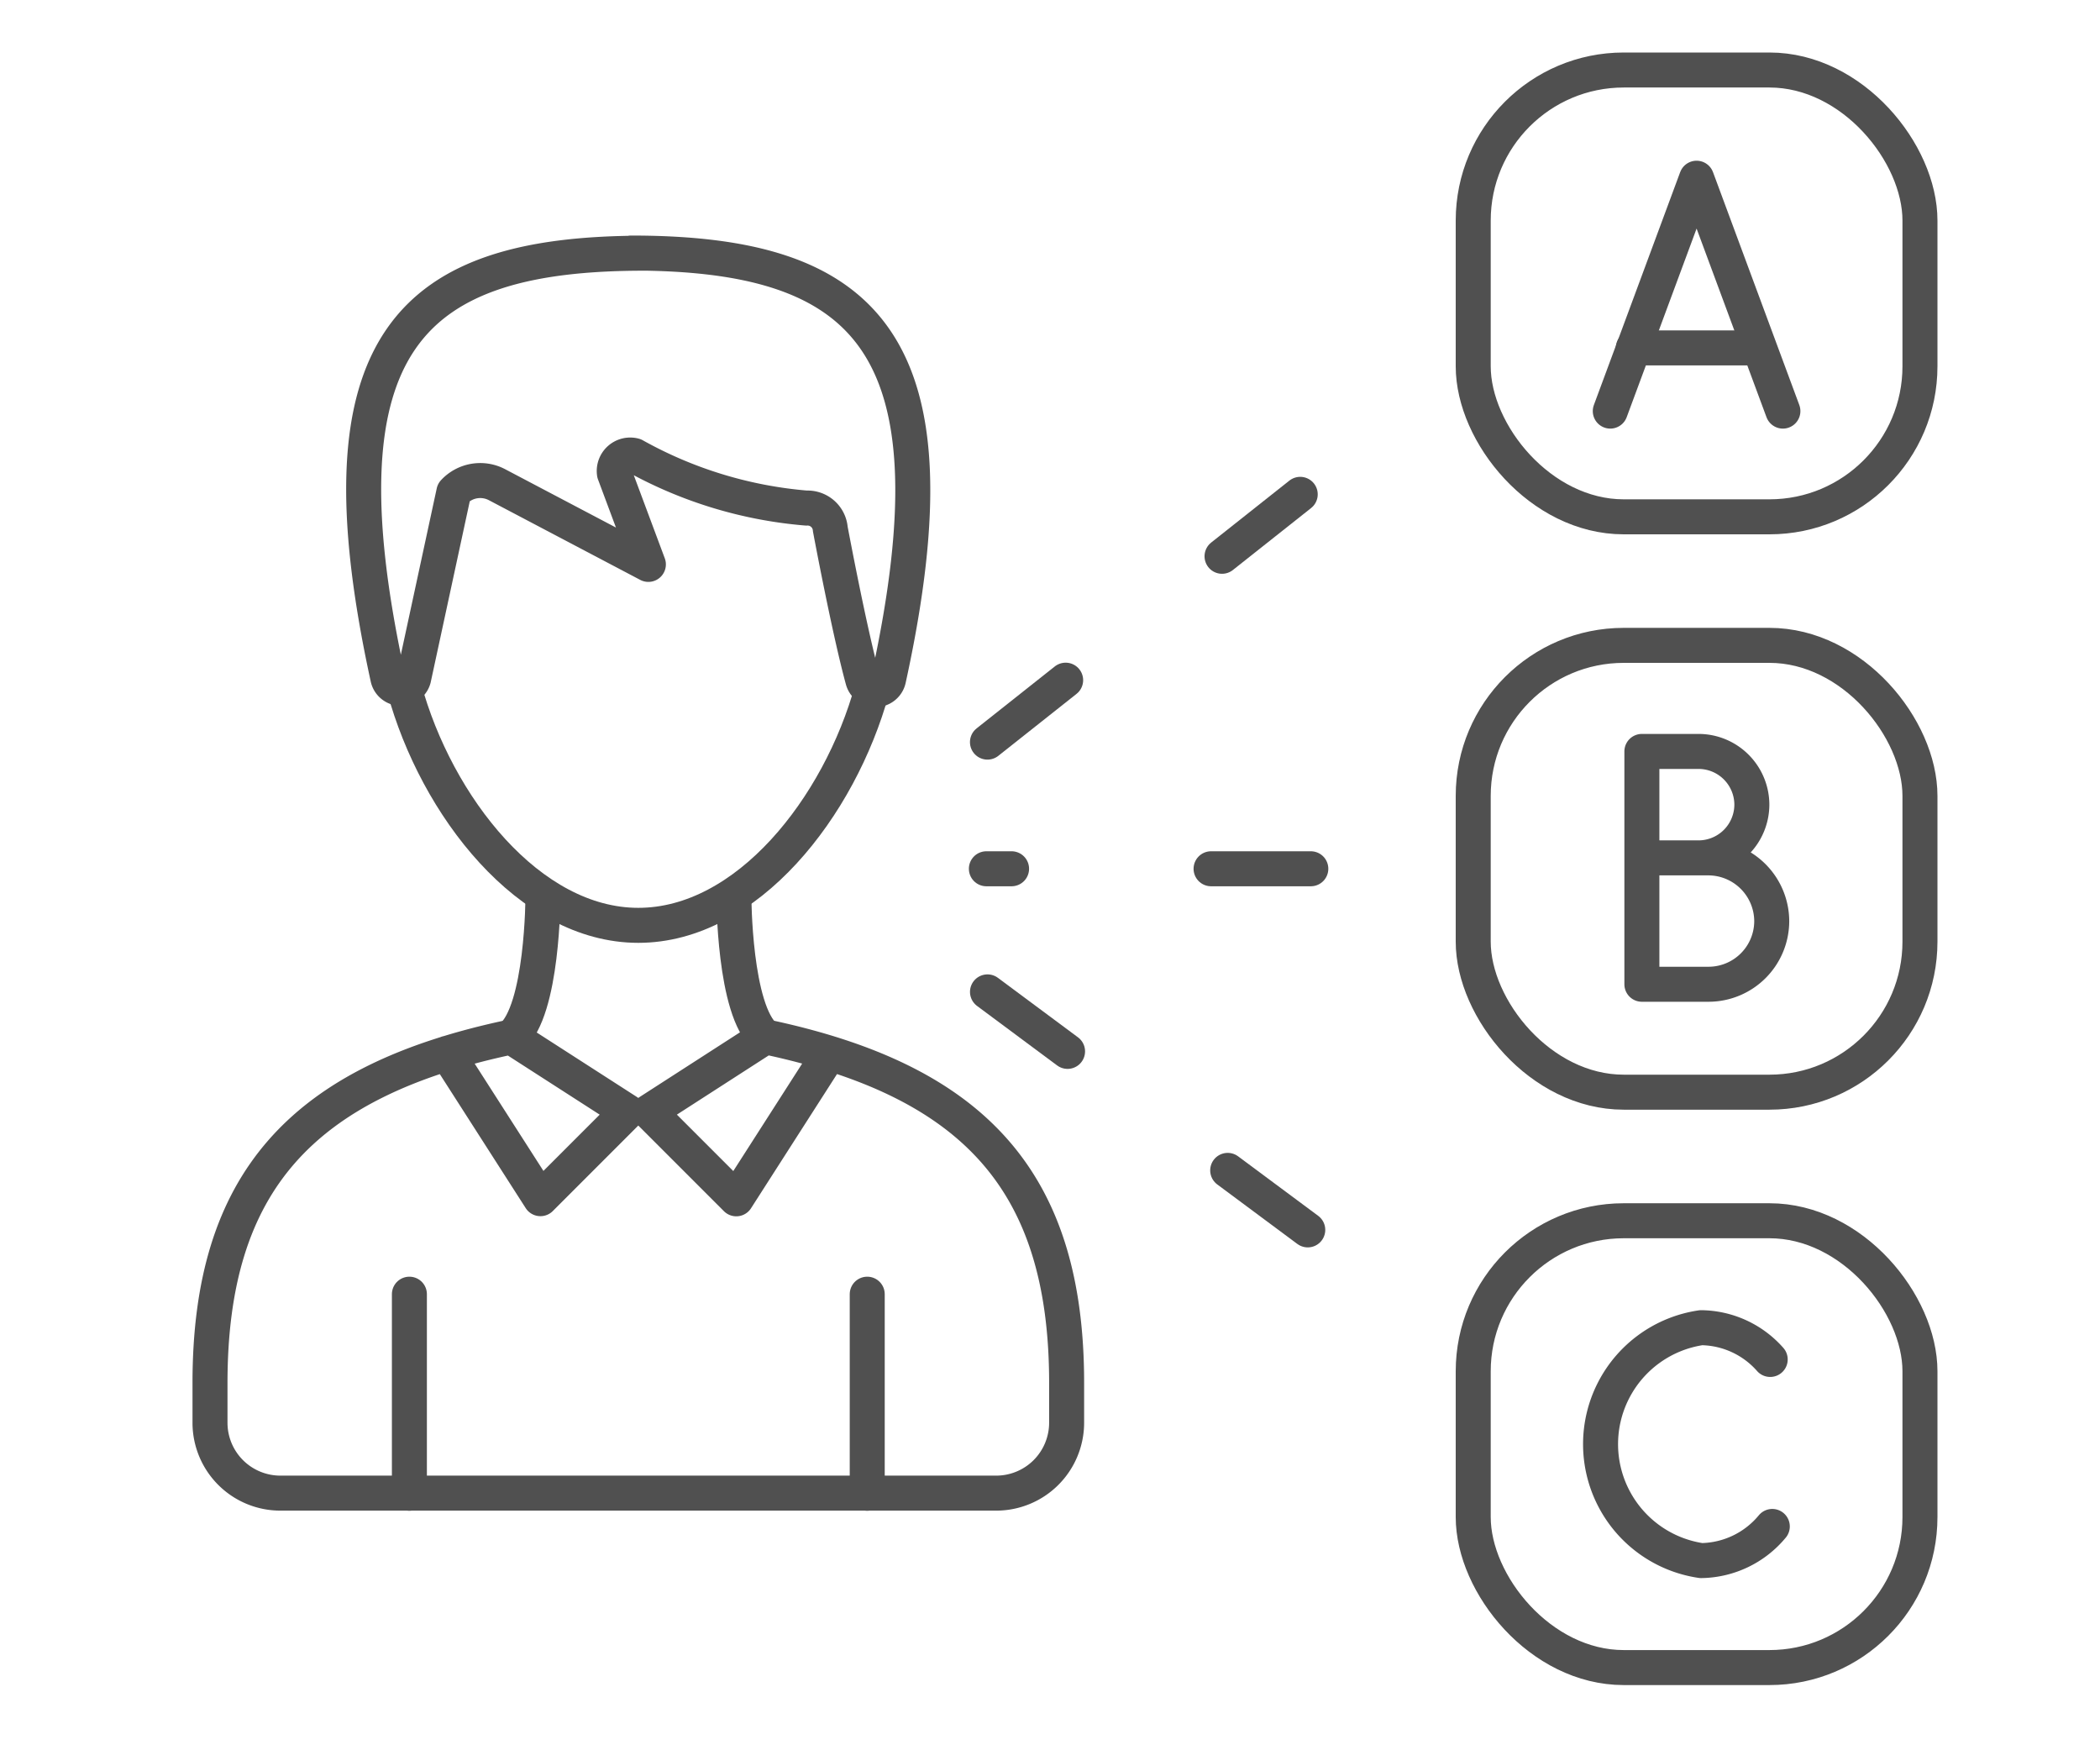
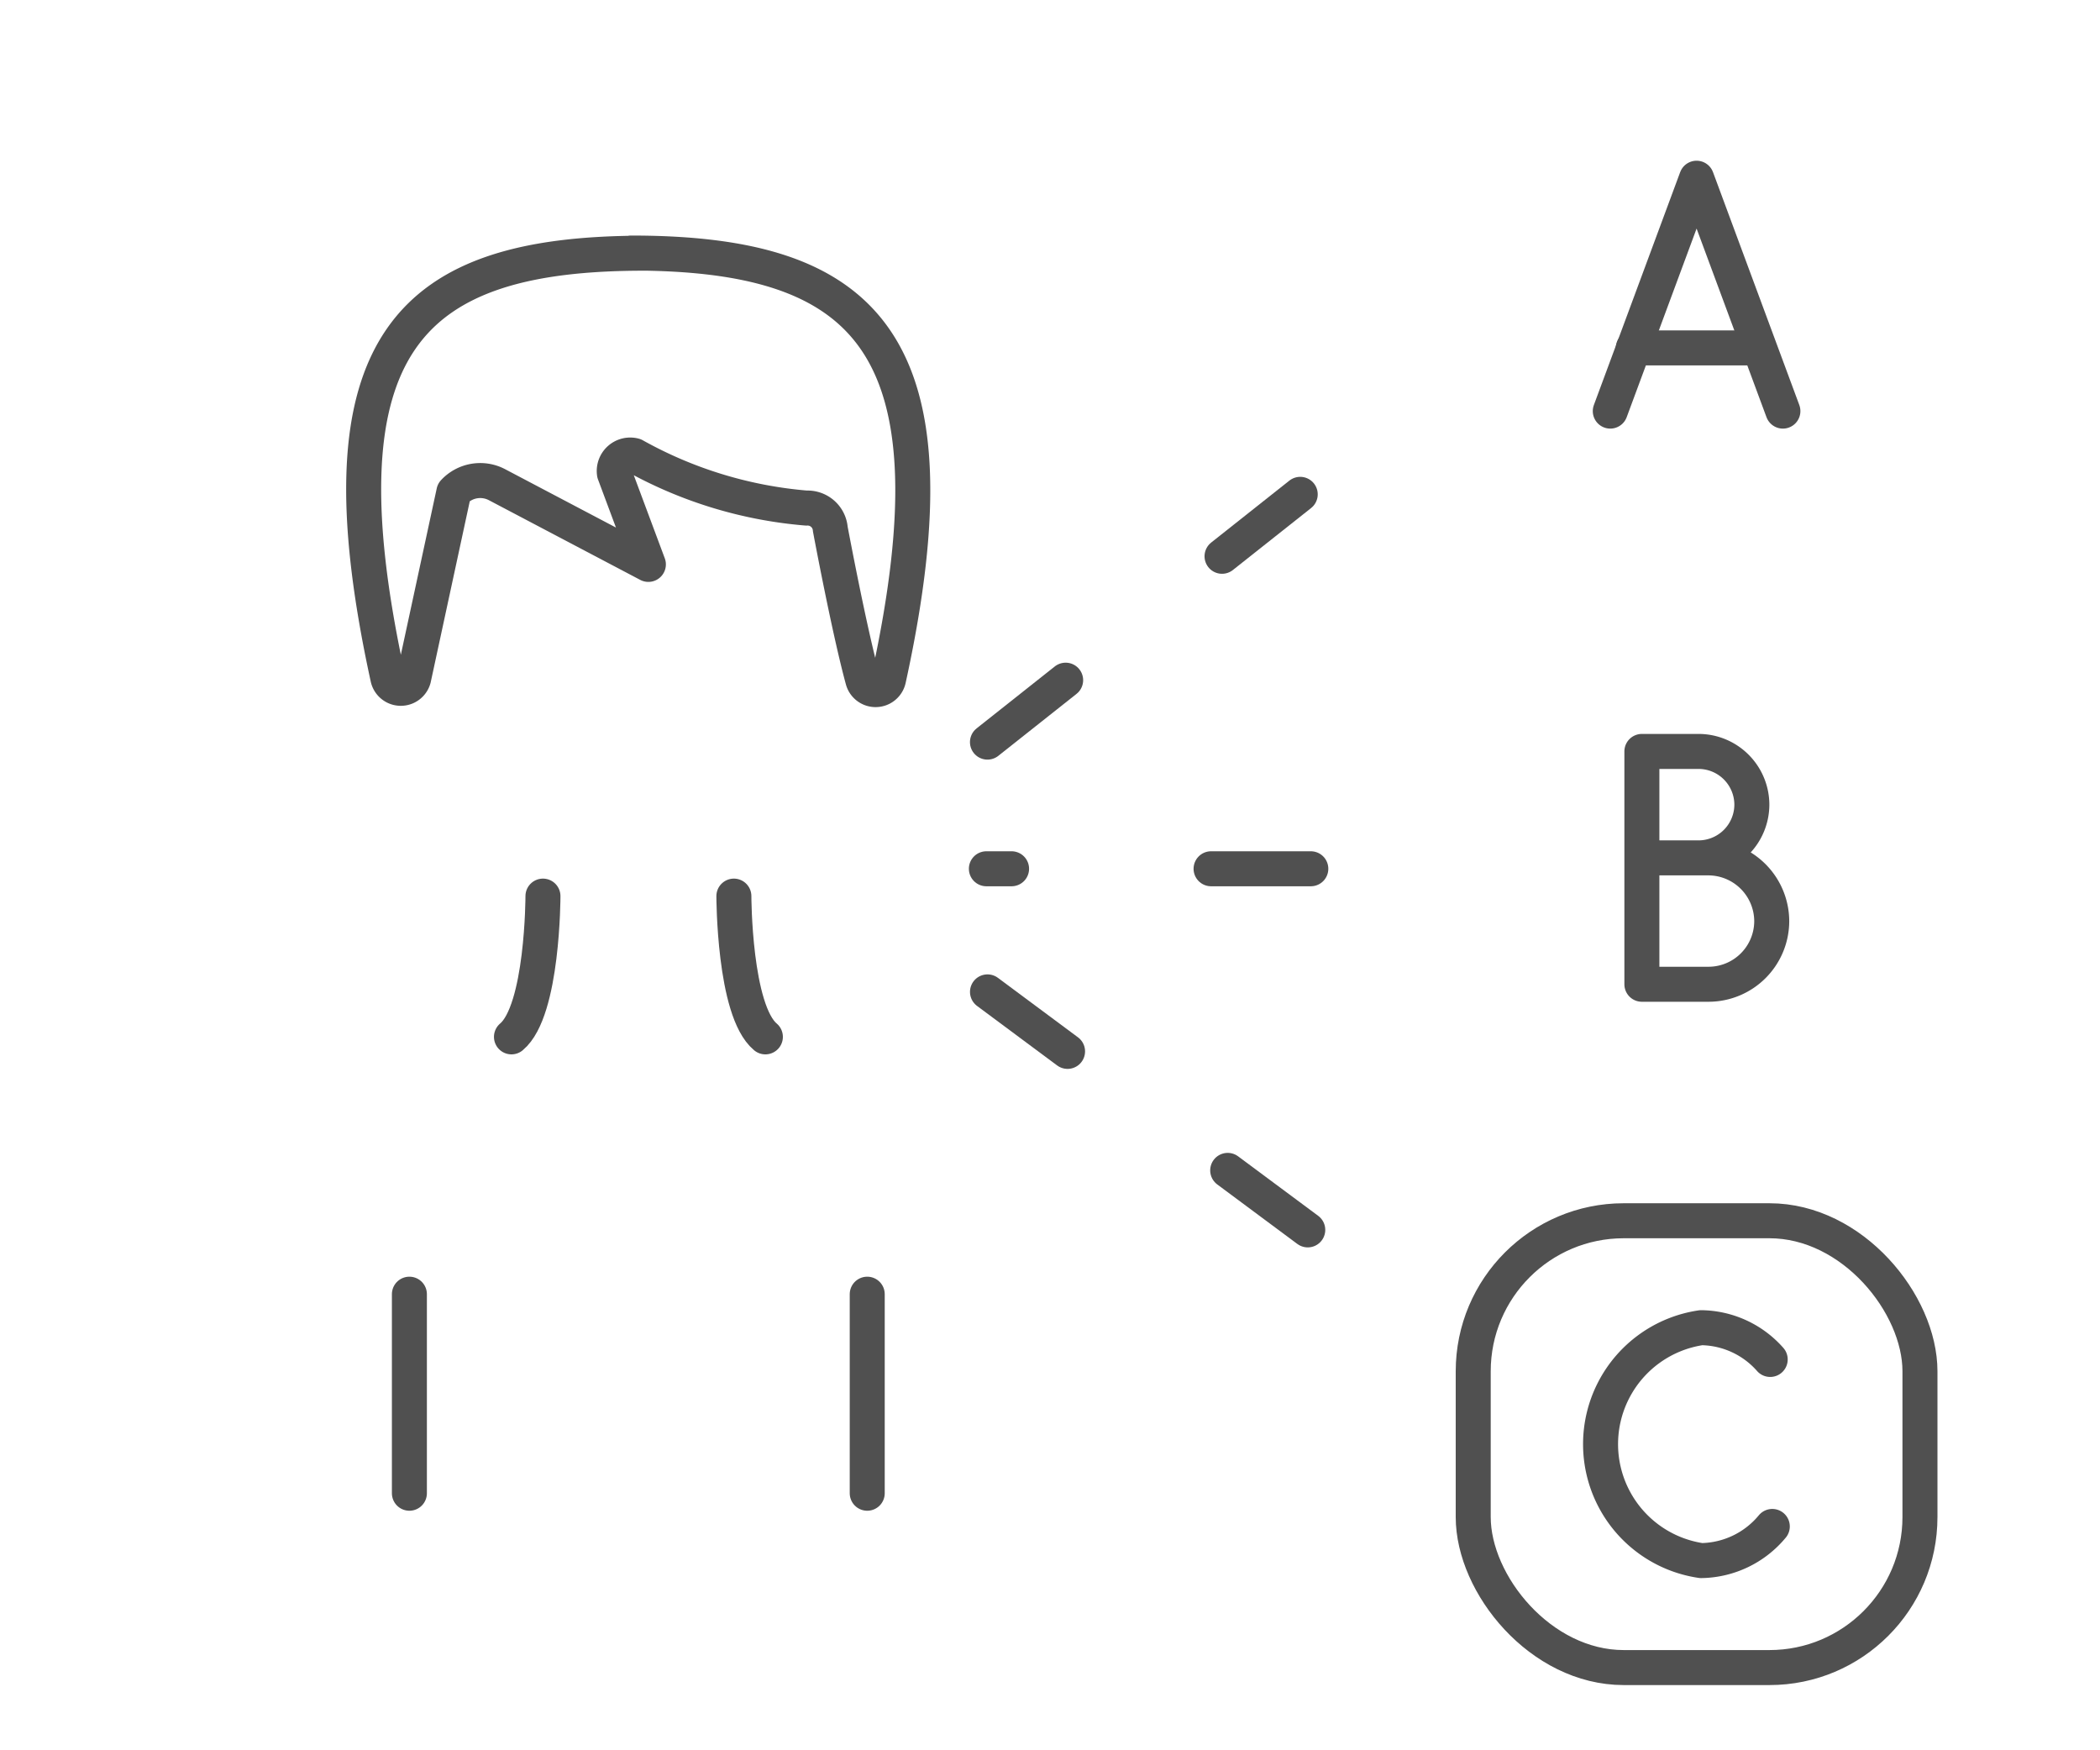
<svg xmlns="http://www.w3.org/2000/svg" width="60" height="50" viewBox="0 0 60 50">
  <defs>
    <clipPath id="clip-path">
      <rect id="矩形_7610" data-name="矩形 7610" width="60" height="50" transform="translate(5229 115)" fill="#fff" />
    </clipPath>
  </defs>
  <g id="蒙版组_13" data-name="蒙版组 13" transform="translate(-5229 -115)" clip-path="url(#clip-path)">
    <g id="组_7580" data-name="组 7580" transform="translate(5235 117)">
-       <path id="路径_300" data-name="路径 300" d="M191.453,71.576c-.931,3.373-3.57,6.745-6.68,6.745s-5.77-3.4-6.691-6.786" transform="translate(-172.536 -53.887)" fill="none" stroke="#505050" stroke-linecap="round" stroke-linejoin="round" stroke-width="1" />
      <path id="路径_301" data-name="路径 301" d="M190.005,51.2" transform="translate(-177.177 -45.971)" fill="none" stroke="#505050" stroke-linecap="round" stroke-linejoin="round" stroke-width="1" />
      <line id="直线_32" data-name="直线 32" y2="5.686" transform="translate(5.697 34.971)" fill="none" stroke="#505050" stroke-linecap="round" stroke-linejoin="round" stroke-width="1" />
      <line id="直线_33" data-name="直线 33" y2="5.686" transform="translate(18.778 34.971)" fill="none" stroke="#505050" stroke-linecap="round" stroke-linejoin="round" stroke-width="1" />
      <path id="路径_302" data-name="路径 302" d="M183.1,85.3c.9-.75.9-4.021.9-4.021" transform="translate(-174.487 -57.68)" fill="none" stroke="#505050" stroke-linecap="round" stroke-linejoin="round" stroke-width="1" />
      <path id="路径_303" data-name="路径 303" d="M194.406,85.3c-.9-.75-.9-4.021-.9-4.021" transform="translate(-178.538 -57.68)" fill="none" stroke="#505050" stroke-linecap="round" stroke-linejoin="round" stroke-width="1" />
      <path id="路径_304" data-name="路径 304" d="M183.83,51.2c6.65,0,9.479,2.481,7.359,12.174a.379.379,0,0,1-.735.02c-.39-1.424-.929-4.309-.929-4.309a.651.651,0,0,0-.682-.6,12.127,12.127,0,0,1-4.919-1.5.456.456,0,0,0-.567.509l.97,2.6L180,57.816a1.029,1.029,0,0,0-1.231.212l-1.149,5.324a.379.379,0,0,1-.736-.013c-2.108-9.661.681-12.135,7.322-12.135" transform="translate(-171.802 -45.971)" fill="none" stroke="#505050" stroke-linecap="round" stroke-linejoin="round" stroke-width="1" />
-       <path id="路径_305" data-name="路径 305" d="M186.7,88.334l-2.663,4.155L181.548,90l3.319-2.139c6,1.264,8.608,4.16,8.608,9.887v1.138a2.012,2.012,0,0,1-2.011,2.011H171.01A2.011,2.011,0,0,1,169,98.889V97.752c0-5.727,2.606-8.623,8.608-9.887L180.926,90l-2.485,2.485-2.663-4.154" transform="translate(-169 -60.243)" fill="none" stroke="#505050" stroke-linecap="round" stroke-linejoin="round" stroke-width="1" />
-       <rect id="矩形_124" data-name="矩形 124" width="12.764" height="12.764" rx="4.3" transform="translate(36.092)" fill="none" stroke="#505050" stroke-linecap="round" stroke-linejoin="round" stroke-width="1" />
      <rect id="矩形_125" data-name="矩形 125" width="12.764" height="12.764" rx="4.3" transform="translate(36.092 32.873)" fill="none" stroke="#505050" stroke-linecap="round" stroke-linejoin="round" stroke-width="1" />
-       <rect id="矩形_126" data-name="矩形 126" width="12.764" height="12.764" rx="4.3" transform="translate(36.092 16.436)" fill="none" stroke="#505050" stroke-linecap="round" stroke-linejoin="round" stroke-width="1" />
      <line id="直线_34" data-name="直线 34" y1="8.236" x2="10.398" transform="translate(22.213 10.964)" fill="none" stroke="#505050" stroke-linecap="round" stroke-linejoin="round" stroke-width="1" stroke-dasharray="2.85 5.7" />
      <line id="直线_35" data-name="直线 35" x1="9.27" transform="translate(22.182 22.818)" fill="none" stroke="#505050" stroke-linecap="round" stroke-linejoin="round" stroke-width="1" stroke-dasharray="2.85 5.7" />
      <line id="直线_36" data-name="直线 36" x2="10.397" y2="7.725" transform="translate(22.214 26.335)" fill="none" stroke="#505050" stroke-linecap="round" stroke-linejoin="round" stroke-width="1" stroke-dasharray="2.85 5.7" />
      <path id="路径_306" data-name="路径 306" d="M234.512,54.351l2.466-6.653,2.466,6.653" transform="translate(-194.504 -44.607)" fill="none" stroke="#505050" stroke-linecap="round" stroke-linejoin="round" stroke-width="1" />
      <line id="直线_37" data-name="直线 37" x2="3.534" transform="translate(40.666 7.939)" fill="none" stroke="#505050" stroke-linecap="round" stroke-linejoin="round" stroke-width="1" />
      <path id="路径_307" data-name="路径 307" d="M238.964,107.145a2.685,2.685,0,0,1-2.032.975,3.362,3.362,0,0,1,0-6.653,2.669,2.669,0,0,1,1.972.907" transform="translate(-194.327 -65.539)" fill="none" stroke="#505050" stroke-linecap="round" stroke-linejoin="round" stroke-width="1" />
      <path id="路径_308" data-name="路径 308" d="M236.076,77.552H237.9a1.815,1.815,0,0,1,1.8,1.81h0a1.807,1.807,0,0,1-1.8,1.8H235.99V74.511h1.621a1.525,1.525,0,0,1,1.521,1.52h0a1.525,1.525,0,0,1-1.521,1.521h-1.535" transform="translate(-195.079 -55.045)" fill="none" stroke="#505050" stroke-linecap="round" stroke-linejoin="round" stroke-width="1" />
    </g>
  </g>
</svg>